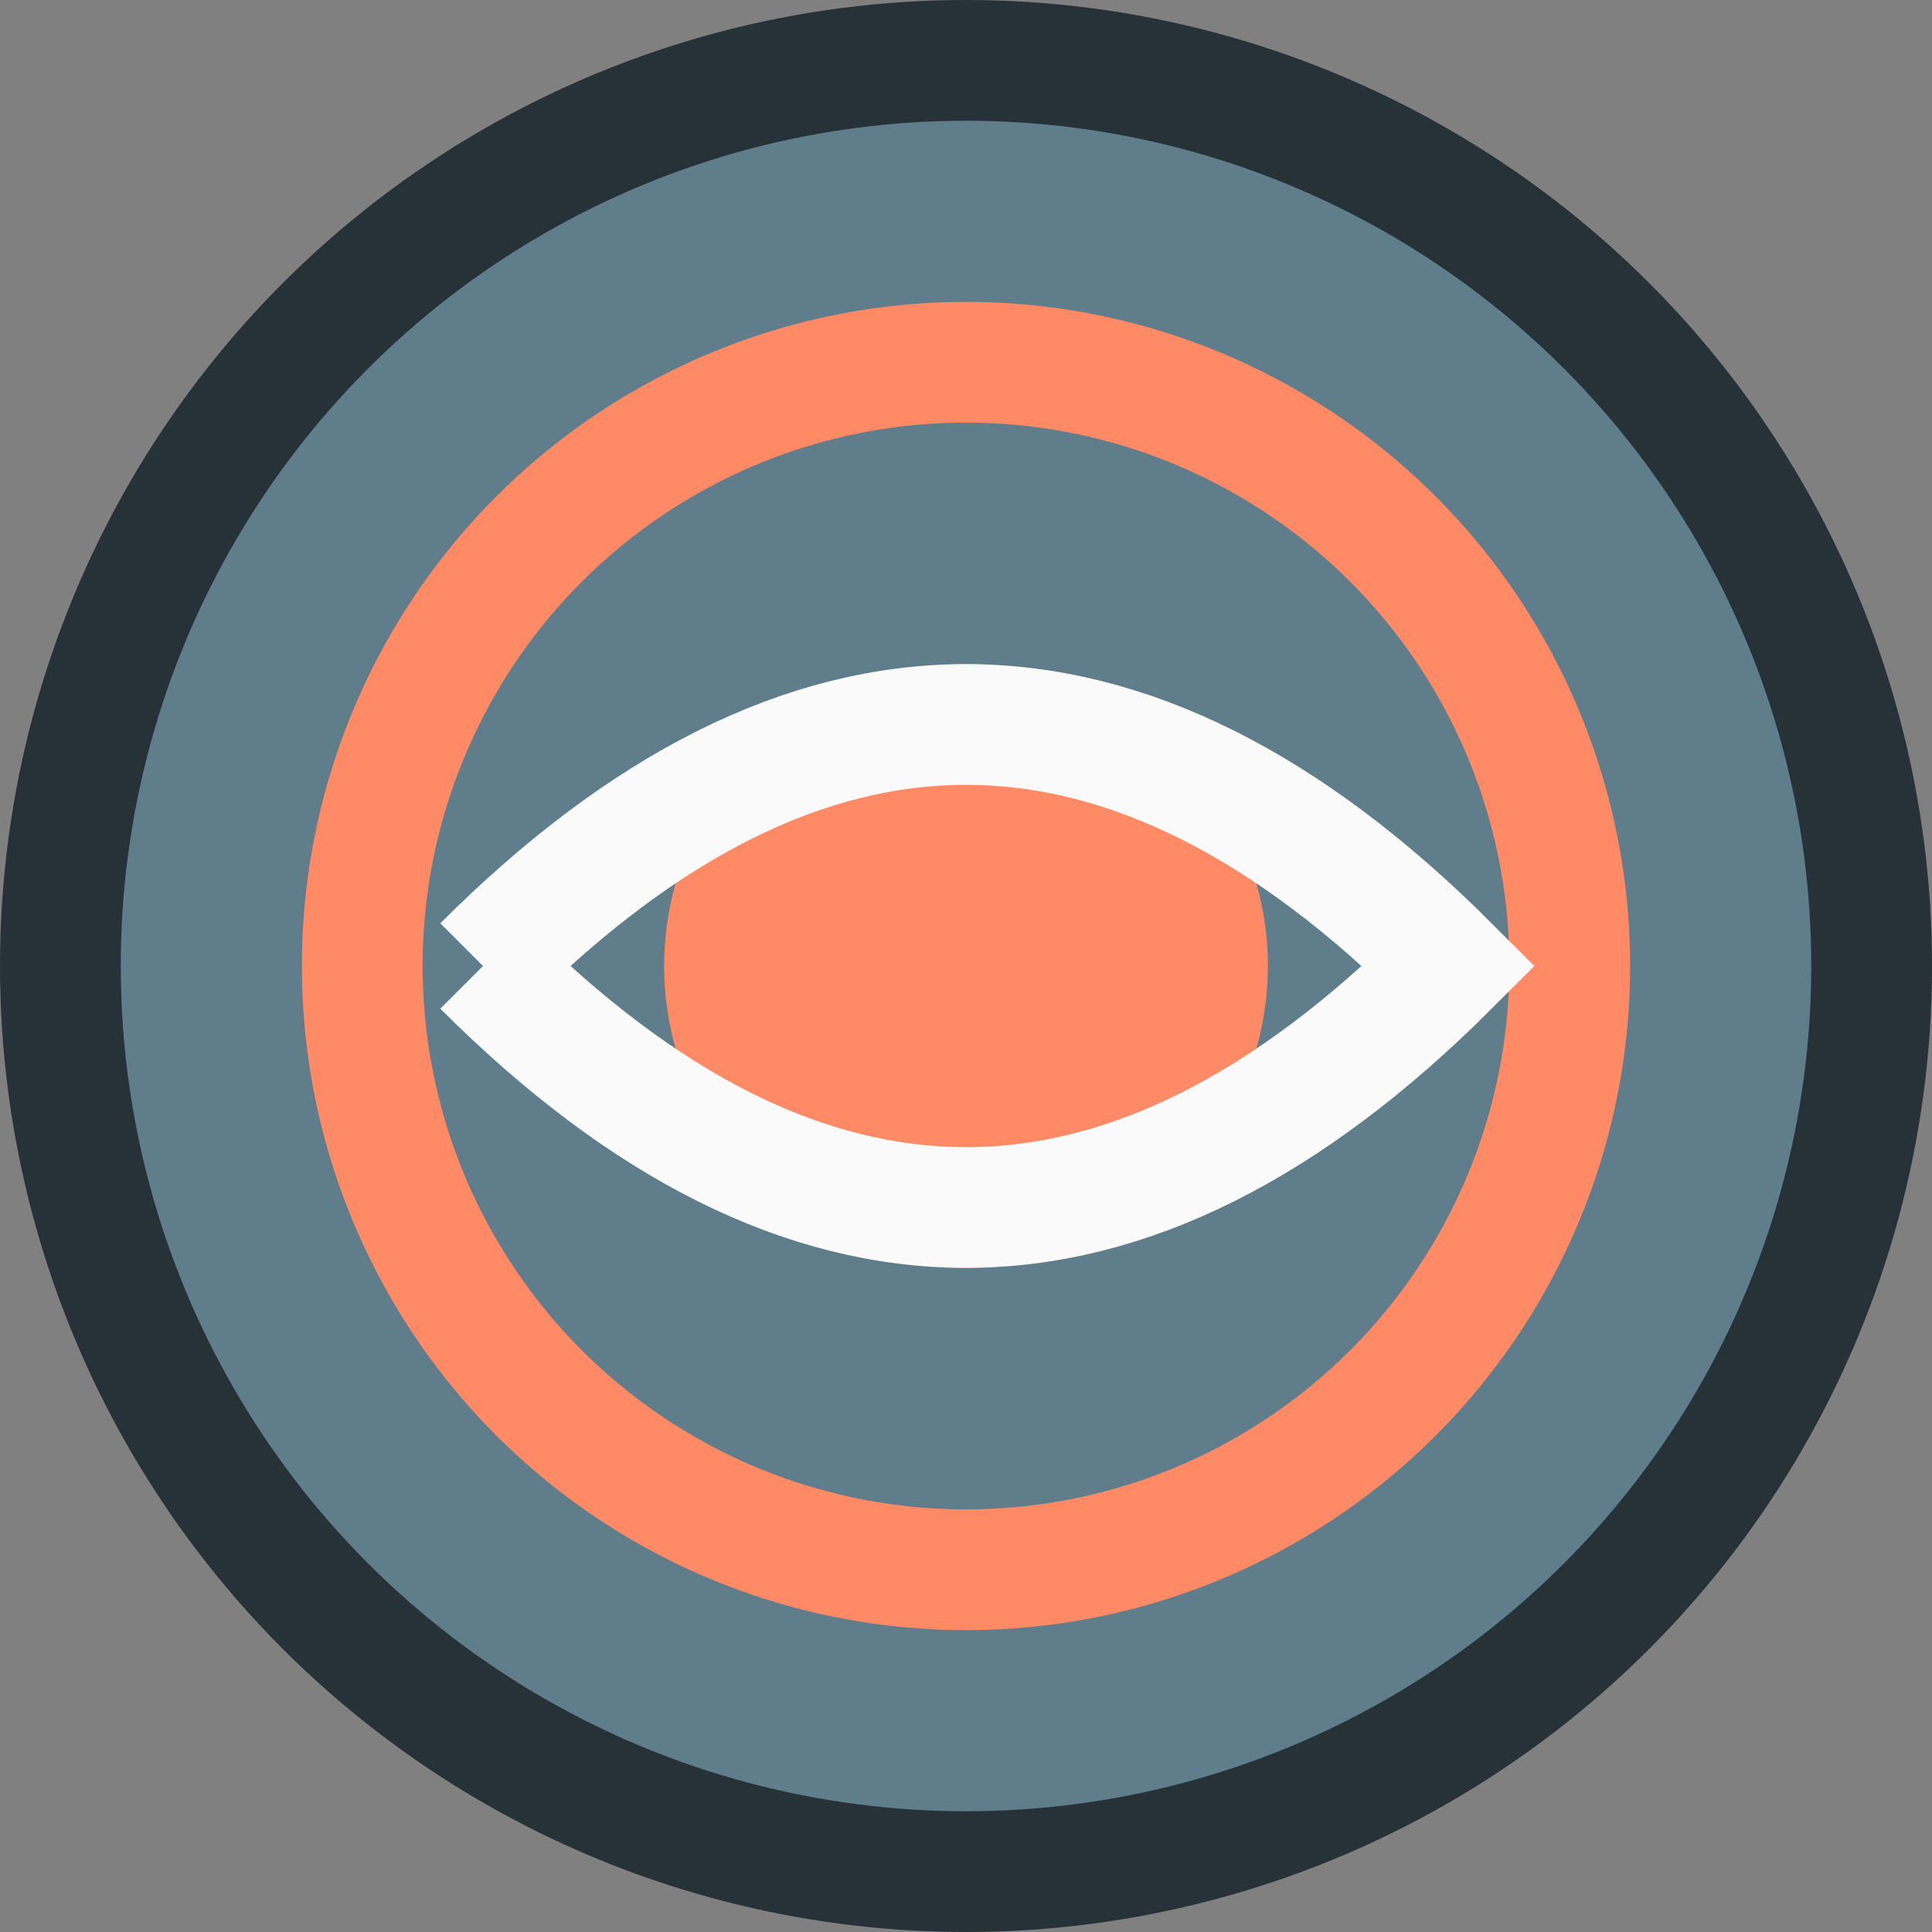
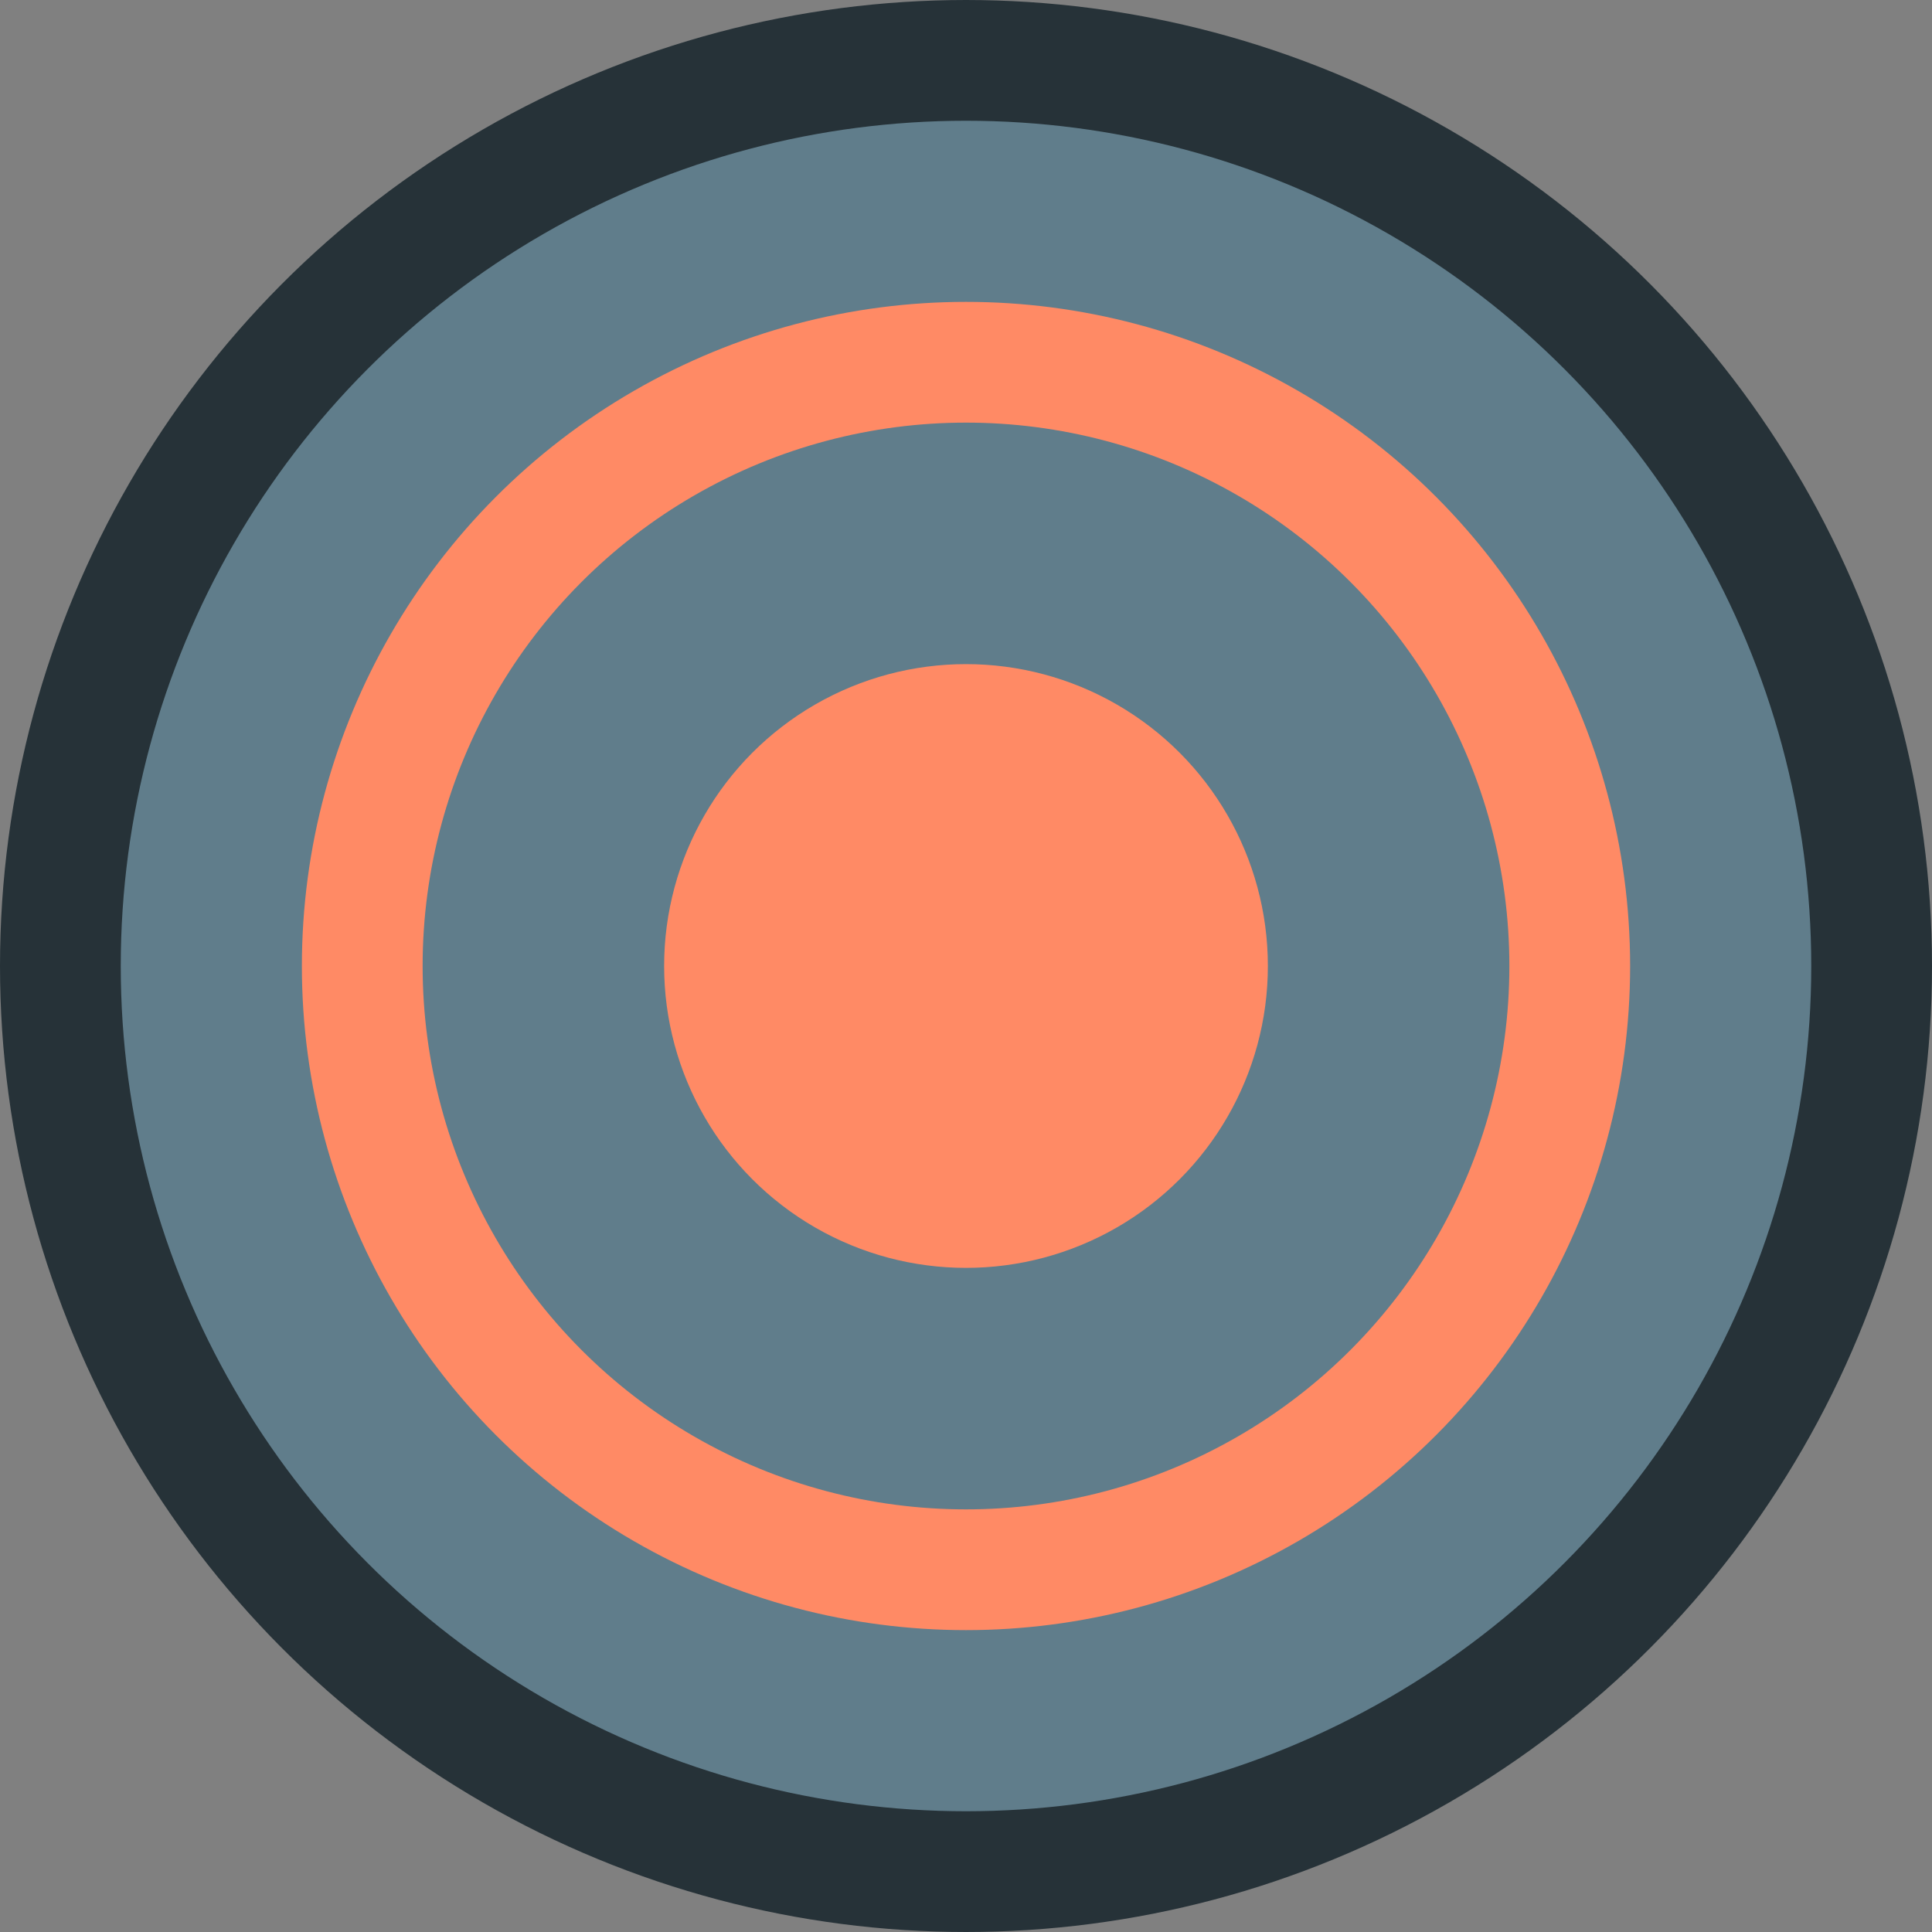
<svg xmlns="http://www.w3.org/2000/svg" width="32" height="32" viewBox="0 0 32 32" fill="none">
  <rect x="0" y="0" width="32" height="32" fill="#808080" stroke="none" />
  <circle cx="16" cy="16" r="15" fill="#607D8B" stroke="#263238" stroke-width="2" />
  <circle cx="16" cy="16" r="10" fill="none" stroke="#FF8A65" stroke-width="2" />
  <circle cx="16" cy="16" r="5" fill="#FF8A65" />
-   <path d="M8 16 Q16 8, 24 16 Q16 24, 8 16" fill="none" stroke="#FAFAFA" stroke-width="2" />
</svg>